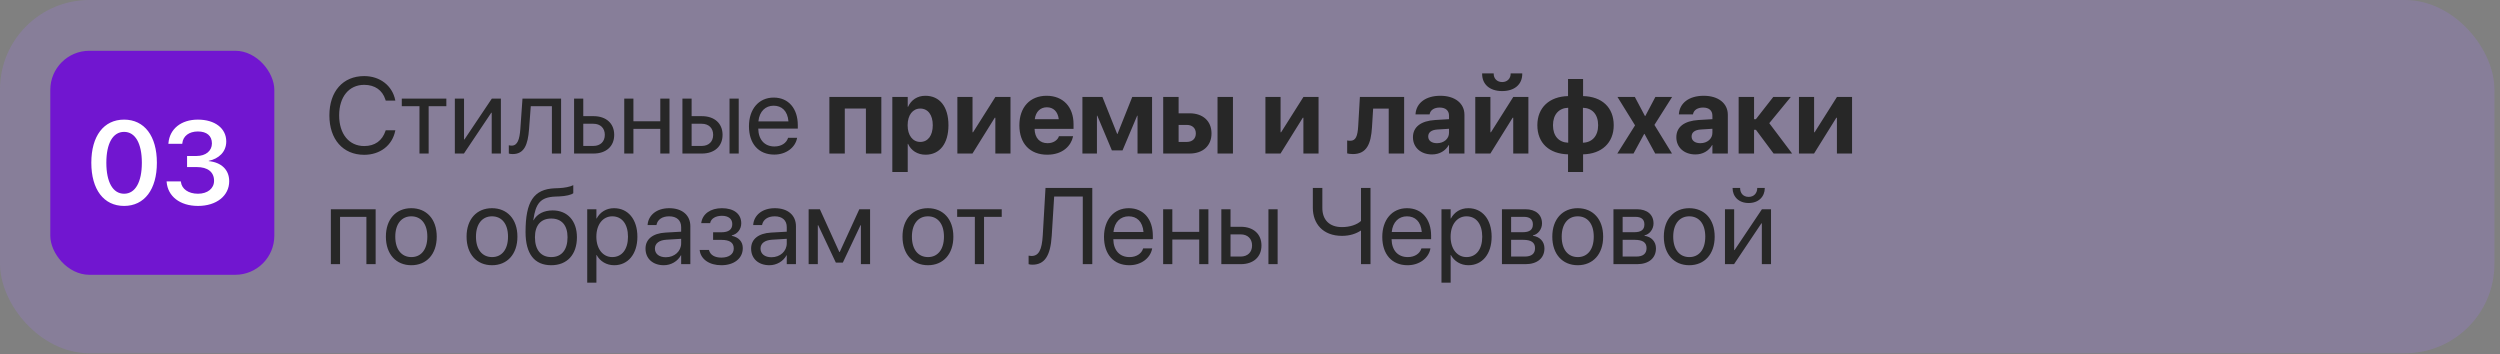
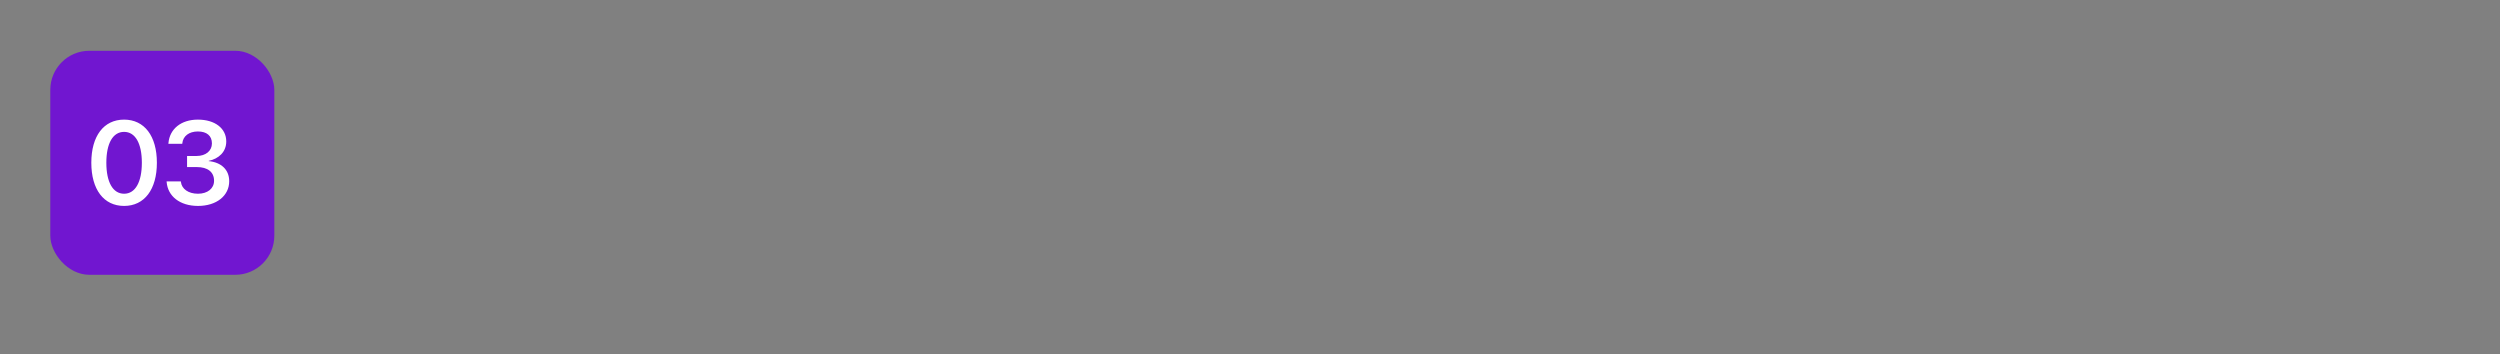
<svg xmlns="http://www.w3.org/2000/svg" width="339" height="48" viewBox="0 0 339 48" fill="none">
  <rect x="0" y="0" width="339" height="48" fill="#808080" stroke="none" />
-   <rect width="338.246" height="47.902" rx="12.13" fill="#A97BFF" fill-opacity="0.2" />
-   <path d="M49.383 20.992C46.512 20.992 44.665 18.901 44.665 15.651V15.644C44.665 12.393 46.505 10.316 49.383 10.316C51.531 10.316 53.2 11.62 53.593 13.574L53.608 13.646H52.305L52.254 13.488C51.853 12.235 50.837 11.505 49.383 11.505C47.321 11.505 45.989 13.13 45.989 15.644V15.651C45.989 18.164 47.328 19.804 49.383 19.804C50.83 19.804 51.832 19.088 52.283 17.727L52.305 17.663H53.608L53.593 17.734C53.2 19.71 51.546 20.992 49.383 20.992ZM60.524 13.374V14.405H58.126V20.82H56.88V14.405H54.481V13.374H60.524ZM61.677 20.82V13.374H62.923V18.909H62.98L66.689 13.374H67.921V20.82H66.675V15.286H66.618L62.909 20.82H61.677ZM71.737 17.541C71.579 19.596 71.1 20.892 69.517 20.892C69.281 20.892 69.095 20.856 68.995 20.82V19.696C69.059 19.718 69.195 19.746 69.388 19.746C70.183 19.746 70.455 18.88 70.556 17.512L70.849 13.374H76.083V20.82H74.837V14.405H71.973L71.737 17.541ZM77.845 20.82V13.374H79.091V15.751H80.487C82.191 15.751 83.286 16.732 83.286 18.279V18.293C83.286 19.839 82.191 20.82 80.487 20.82H77.845ZM80.465 16.782H79.091V19.789H80.465C81.418 19.789 82.012 19.195 82.012 18.293V18.279C82.012 17.369 81.41 16.782 80.465 16.782ZM89.537 20.82V17.477H85.892V20.82H84.647V13.374H85.892V16.445H89.537V13.374H90.783V20.82H89.537ZM92.537 20.82V13.374H93.783V15.751H95.179C96.883 15.751 97.979 16.732 97.979 18.279V18.293C97.979 19.839 96.883 20.82 95.179 20.82H92.537ZM98.924 20.82V13.374H100.17V20.82H98.924ZM95.158 16.782H93.783V19.789H95.158C96.11 19.789 96.704 19.195 96.704 18.293V18.279C96.704 17.369 96.103 16.782 95.158 16.782ZM104.989 20.963C102.848 20.963 101.559 19.467 101.559 17.126V17.119C101.559 14.813 102.876 13.231 104.91 13.231C106.943 13.231 108.182 14.741 108.182 16.975V17.434H102.819C102.848 18.966 103.693 19.861 105.017 19.861C105.962 19.861 106.628 19.388 106.843 18.751L106.864 18.687H108.089L108.075 18.758C107.831 19.99 106.614 20.963 104.989 20.963ZM104.903 14.333C103.821 14.333 102.977 15.071 102.84 16.46H106.915C106.793 15.014 105.991 14.333 104.903 14.333ZM112.464 20.82V13.145H119.509V20.82H117.418V14.72H114.554V20.82H112.464ZM120.998 23.326V13.145H123.089V14.484H123.132C123.555 13.553 124.385 12.987 125.481 12.987C127.428 12.987 128.61 14.476 128.61 16.975V16.983C128.61 19.474 127.428 20.978 125.509 20.978C124.407 20.978 123.547 20.419 123.132 19.51H123.089V23.326H120.998ZM124.786 19.245C125.832 19.245 126.483 18.379 126.483 16.983V16.975C126.483 15.572 125.824 14.72 124.786 14.72C123.777 14.72 123.075 15.593 123.075 16.983V16.99C123.075 18.372 123.777 19.245 124.786 19.245ZM129.82 20.82V13.145H131.875V17.935H131.946L134.975 13.145H137.023V20.82H134.968V15.966H134.889L131.867 20.82H129.82ZM142.006 20.978C139.651 20.978 138.226 19.453 138.226 16.997V16.99C138.226 14.548 139.665 12.987 141.92 12.987C144.169 12.987 145.572 14.512 145.572 16.832V17.477H140.288C140.316 18.701 140.982 19.417 142.049 19.417C142.908 19.417 143.431 18.944 143.574 18.515L143.589 18.472H145.507L145.493 18.551C145.25 19.682 144.19 20.978 142.006 20.978ZM141.956 14.548C141.09 14.548 140.452 15.121 140.316 16.159H143.567C143.438 15.099 142.815 14.548 141.956 14.548ZM148.744 20.82H146.775V13.145H149.488L151.486 18.157H151.536L153.534 13.145H156.219V20.82H154.25V15.687H154.2L152.216 20.391H150.77L148.794 15.687H148.744V20.82ZM157.73 20.82V13.145H159.82V15.364H161.31C163.121 15.364 164.281 16.424 164.281 18.085V18.099C164.281 19.761 163.121 20.82 161.31 20.82H157.73ZM165.097 20.82V13.145H167.188V20.82H165.097ZM160.93 16.939H159.82V19.245H160.93C161.682 19.245 162.155 18.794 162.155 18.099V18.085C162.155 17.384 161.682 16.939 160.93 16.939ZM171.592 20.82V13.145H173.647V17.935H173.718L176.747 13.145H178.795V20.82H176.74V15.966H176.661L173.639 20.82H171.592ZM186.041 17.262C185.905 19.481 185.339 20.892 183.456 20.892C183.069 20.892 182.797 20.835 182.675 20.799V19.045C182.761 19.066 182.905 19.088 183.098 19.088C183.843 19.088 184.093 18.465 184.172 17.09L184.401 13.145H190.401V20.82H188.31V14.727H186.198L186.041 17.262ZM194.182 20.942C192.642 20.942 191.597 19.975 191.597 18.622V18.608C191.597 17.212 192.678 16.395 194.59 16.274L196.487 16.159V15.687C196.487 15.006 196.043 14.584 195.22 14.584C194.44 14.584 193.974 14.949 193.867 15.443L193.852 15.508H191.941L191.948 15.422C192.062 14.004 193.28 12.987 195.313 12.987C197.289 12.987 198.578 14.011 198.578 15.558V20.82H196.487V19.675H196.444C196 20.462 195.184 20.942 194.182 20.942ZM193.666 18.515C193.666 19.08 194.139 19.417 194.855 19.417C195.793 19.417 196.487 18.816 196.487 18.014V17.462L194.905 17.562C194.096 17.613 193.666 17.956 193.666 18.5V18.515ZM203.69 12.35C202.022 12.35 200.977 11.448 200.977 10.023V9.951H202.545V10.016C202.545 10.617 202.967 11.126 203.698 11.126C204.414 11.126 204.843 10.617 204.843 10.016V9.951H206.418V10.023C206.418 11.448 205.366 12.35 203.69 12.35ZM200.046 20.82V13.145H202.101V17.935H202.172L205.201 13.145H207.249V20.82H205.194V15.966H205.115L202.094 20.82H200.046ZM212.626 23.326V20.928C210.084 20.87 208.466 19.403 208.466 16.983V16.968C208.466 14.584 210.106 13.087 212.626 13.03V10.71H214.667V13.03C217.201 13.087 218.82 14.555 218.82 16.975V16.99C218.82 19.374 217.18 20.878 214.667 20.928V23.326H212.626ZM212.648 19.352V14.613C211.395 14.648 210.586 15.522 210.586 16.975V16.99C210.586 18.45 211.38 19.309 212.648 19.352ZM214.645 19.352C215.898 19.317 216.707 18.436 216.707 16.99V16.975C216.707 15.508 215.905 14.648 214.645 14.613V19.352ZM219.307 20.82L221.712 16.997L219.328 13.145H221.684L223.058 15.737H223.101L224.469 13.145H226.739L224.34 16.939L226.724 20.82H224.447L222.994 18.157H222.951L221.505 20.82H219.307ZM229.896 20.942C228.357 20.942 227.312 19.975 227.312 18.622V18.608C227.312 17.212 228.393 16.395 230.304 16.274L232.202 16.159V15.687C232.202 15.006 231.758 14.584 230.935 14.584C230.154 14.584 229.689 14.949 229.581 15.443L229.567 15.508H227.655L227.662 15.422C227.777 14.004 228.994 12.987 231.028 12.987C233.004 12.987 234.293 14.011 234.293 15.558V20.82H232.202V19.675H232.159C231.715 20.462 230.899 20.942 229.896 20.942ZM229.381 18.515C229.381 19.08 229.853 19.417 230.569 19.417C231.507 19.417 232.202 18.816 232.202 18.014V17.462L230.619 17.562C229.81 17.613 229.381 17.956 229.381 18.5V18.515ZM238.102 17.598H237.851V20.82H235.76V13.145H237.851V16.159H238.102L240.457 13.145H242.835L239.913 16.703L243.014 20.82H240.5L238.102 17.598ZM243.937 20.82V13.145H245.992V17.935H246.064L249.092 13.145H251.14V20.82H249.085V15.966H249.007L245.985 20.82H243.937ZM44.865 35.82V28.374H50.937V35.82H49.684V29.405H46.111V35.82H44.865ZM55.777 35.964C53.708 35.964 52.326 34.467 52.326 32.097V32.083C52.326 29.713 53.715 28.231 55.77 28.231C57.825 28.231 59.221 29.706 59.221 32.083V32.097C59.221 34.474 57.832 35.964 55.777 35.964ZM55.784 34.861C57.095 34.861 57.947 33.844 57.947 32.097V32.083C57.947 30.336 57.087 29.333 55.77 29.333C54.474 29.333 53.6 30.343 53.6 32.083V32.097C53.6 33.851 54.467 34.861 55.784 34.861ZM66.718 35.964C64.649 35.964 63.267 34.467 63.267 32.097V32.083C63.267 29.713 64.656 28.231 66.711 28.231C68.766 28.231 70.162 29.706 70.162 32.083V32.097C70.162 34.474 68.773 35.964 66.718 35.964ZM66.725 34.861C68.035 34.861 68.887 33.844 68.887 32.097V32.083C68.887 30.336 68.028 29.333 66.711 29.333C65.415 29.333 64.541 30.343 64.541 32.083V32.097C64.541 33.851 65.407 34.861 66.725 34.861ZM74.751 35.964C72.467 35.964 71.264 34.424 71.264 31.467V31.453C71.264 27.35 72.353 25.646 75.246 25.531L75.797 25.51C76.513 25.481 77.315 25.331 77.737 25.109V26.197C77.501 26.412 76.713 26.598 75.854 26.634L75.303 26.655C73.262 26.734 72.639 27.615 72.331 29.77L72.317 29.87H72.346C72.84 28.99 73.778 28.531 74.938 28.531C76.95 28.531 78.231 29.949 78.231 32.161V32.176C78.231 34.517 76.907 35.964 74.751 35.964ZM74.751 34.861C76.148 34.861 76.957 33.887 76.957 32.176V32.161C76.957 30.543 76.148 29.634 74.751 29.634C73.348 29.634 72.539 30.543 72.539 32.161V32.176C72.539 33.887 73.348 34.861 74.751 34.861ZM79.627 38.326V28.374H80.873V29.634H80.902C81.367 28.768 82.198 28.231 83.265 28.231C85.169 28.231 86.43 29.749 86.43 32.097V32.104C86.43 34.453 85.155 35.964 83.286 35.964C82.234 35.964 81.367 35.434 80.902 34.575H80.873V38.326H79.627ZM83.021 34.861C84.339 34.861 85.155 33.801 85.155 32.104V32.097C85.155 30.386 84.339 29.333 83.021 29.333C81.761 29.333 80.866 30.429 80.866 32.097V32.104C80.866 33.765 81.768 34.861 83.021 34.861ZM90.01 35.964C88.528 35.964 87.532 35.069 87.532 33.715V33.701C87.532 32.434 88.52 31.639 90.232 31.539L92.365 31.417V30.794C92.365 29.885 91.771 29.333 90.733 29.333C89.773 29.333 89.172 29.791 89.029 30.457L89.014 30.522H87.811L87.819 30.443C87.926 29.219 88.993 28.231 90.747 28.231C92.508 28.231 93.611 29.183 93.611 30.672V35.82H92.365V34.61H92.337C91.9 35.426 91.005 35.964 90.01 35.964ZM88.807 33.715C88.807 34.431 89.394 34.882 90.289 34.882C91.463 34.882 92.365 34.073 92.365 32.992V32.383L90.375 32.505C89.379 32.562 88.807 33.006 88.807 33.701V33.715ZM97.814 35.964C96.196 35.964 95.029 35.162 94.879 33.944L94.871 33.887H96.132L96.153 33.959C96.332 34.582 96.926 34.932 97.814 34.932C98.845 34.932 99.497 34.46 99.497 33.708V33.694C99.497 32.899 98.953 32.527 97.814 32.527H96.697V31.496H97.814C98.802 31.496 99.296 31.123 99.296 30.386V30.372C99.296 29.677 98.774 29.262 97.893 29.262C97.041 29.262 96.418 29.641 96.303 30.221L96.296 30.257H95.086L95.093 30.207C95.265 29.004 96.346 28.231 97.893 28.231C99.518 28.231 100.513 29.011 100.513 30.271V30.286C100.513 31.08 99.991 31.746 99.232 31.918V31.975C100.191 32.183 100.721 32.777 100.721 33.636V33.651C100.721 35.033 99.554 35.964 97.814 35.964ZM104.33 35.964C102.848 35.964 101.852 35.069 101.852 33.715V33.701C101.852 32.434 102.84 31.639 104.552 31.539L106.685 31.417V30.794C106.685 29.885 106.091 29.333 105.053 29.333C104.094 29.333 103.492 29.791 103.349 30.457L103.335 30.522H102.132L102.139 30.443C102.246 29.219 103.313 28.231 105.067 28.231C106.829 28.231 107.931 29.183 107.931 30.672V35.82H106.685V34.61H106.657C106.22 35.426 105.325 35.964 104.33 35.964ZM103.127 33.715C103.127 34.431 103.714 34.882 104.609 34.882C105.783 34.882 106.685 34.073 106.685 32.992V32.383L104.695 32.505C103.7 32.562 103.127 33.006 103.127 33.701V33.715ZM110.896 35.82H109.65V28.374H111.175L113.81 34.173H113.867L116.523 28.374H117.984V35.82H116.738V30.536H116.688L114.289 35.605H113.337L110.946 30.536H110.896V35.82ZM125.832 35.964C123.762 35.964 122.38 34.467 122.38 32.097V32.083C122.38 29.713 123.769 28.231 125.824 28.231C127.879 28.231 129.276 29.706 129.276 32.083V32.097C129.276 34.474 127.886 35.964 125.832 35.964ZM125.839 34.861C127.149 34.861 128.001 33.844 128.001 32.097V32.083C128.001 30.336 127.142 29.333 125.824 29.333C124.528 29.333 123.655 30.343 123.655 32.083V32.097C123.655 33.851 124.521 34.861 125.839 34.861ZM135.834 28.374V29.405H133.436V35.82H132.19V29.405H129.791V28.374H135.834ZM139.98 35.892C139.794 35.892 139.608 35.863 139.479 35.82V34.667C139.557 34.689 139.751 34.711 139.865 34.711C140.846 34.711 141.283 33.909 141.398 31.911L141.77 25.488H148.114V35.82H146.825V26.648H142.944L142.615 31.961C142.443 34.711 141.648 35.892 139.98 35.892ZM153.133 35.964C150.992 35.964 149.703 34.467 149.703 32.126V32.118C149.703 29.813 151.021 28.231 153.054 28.231C155.088 28.231 156.326 29.741 156.326 31.975V32.434H150.963C150.992 33.966 151.837 34.861 153.162 34.861C154.107 34.861 154.773 34.388 154.987 33.751L155.009 33.687H156.233L156.219 33.758C155.976 34.99 154.758 35.964 153.133 35.964ZM153.047 29.333C151.966 29.333 151.121 30.071 150.985 31.46H155.059C154.937 30.014 154.135 29.333 153.047 29.333ZM162.613 35.82V32.477H158.968V35.82H157.723V28.374H158.968V31.445H162.613V28.374H163.859V35.82H162.613ZM165.613 35.82V28.374H166.859V30.751H168.255C169.959 30.751 171.055 31.732 171.055 33.279V33.293C171.055 34.839 169.959 35.82 168.255 35.82H165.613ZM172 35.82V28.374H173.246V35.82H172ZM168.234 31.782H166.859V34.789H168.234C169.186 34.789 169.78 34.195 169.78 33.293V33.279C169.78 32.369 169.179 31.782 168.234 31.782ZM184.551 35.82V31.267H184.523C183.921 31.668 183.076 31.983 181.974 31.983C179.36 31.983 178.021 30.3 178.021 28.188V25.488H179.31V28.195C179.31 29.791 180.248 30.794 181.967 30.794C183.055 30.794 184.014 30.465 184.551 29.963V25.488H185.84V35.82H184.551ZM190.867 35.964C188.726 35.964 187.437 34.467 187.437 32.126V32.118C187.437 29.813 188.754 28.231 190.788 28.231C192.821 28.231 194.06 29.741 194.06 31.975V32.434H188.697C188.726 33.966 189.571 34.861 190.895 34.861C191.84 34.861 192.506 34.388 192.721 33.751L192.743 33.687H193.967L193.953 33.758C193.709 34.99 192.492 35.964 190.867 35.964ZM190.781 29.333C189.7 29.333 188.855 30.071 188.719 31.46H192.793C192.671 30.014 191.869 29.333 190.781 29.333ZM195.463 38.326V28.374H196.709V29.634H196.738C197.203 28.768 198.034 28.231 199.101 28.231C201.005 28.231 202.266 29.749 202.266 32.097V32.104C202.266 34.453 200.991 35.964 199.122 35.964C198.07 35.964 197.203 35.434 196.738 34.575H196.709V38.326H195.463ZM198.857 34.861C200.175 34.861 200.991 33.801 200.991 32.104V32.097C200.991 30.386 200.175 29.333 198.857 29.333C197.597 29.333 196.702 30.429 196.702 32.097V32.104C196.702 33.765 197.604 34.861 198.857 34.861ZM203.662 35.82V28.374H206.848C208.244 28.374 209.096 29.111 209.096 30.293V30.307C209.096 31.073 208.559 31.775 207.872 31.918V31.975C208.81 32.104 209.426 32.763 209.426 33.672V33.687C209.426 34.997 208.452 35.82 206.869 35.82H203.662ZM204.908 31.488H206.476C207.414 31.488 207.858 31.152 207.858 30.436V30.422C207.858 29.756 207.442 29.405 206.662 29.405H204.908V31.488ZM204.908 34.789H206.762C207.664 34.789 208.151 34.403 208.151 33.658V33.644C208.151 32.877 207.628 32.52 206.54 32.52H204.908V34.789ZM213.944 35.964C211.874 35.964 210.492 34.467 210.492 32.097V32.083C210.492 29.713 211.882 28.231 213.936 28.231C215.991 28.231 217.388 29.706 217.388 32.083V32.097C217.388 34.474 215.999 35.964 213.944 35.964ZM213.951 34.861C215.261 34.861 216.113 33.844 216.113 32.097V32.083C216.113 30.336 215.254 29.333 213.936 29.333C212.64 29.333 211.767 30.343 211.767 32.083V32.097C211.767 33.851 212.633 34.861 213.951 34.861ZM218.784 35.82V28.374H221.97C223.366 28.374 224.218 29.111 224.218 30.293V30.307C224.218 31.073 223.681 31.775 222.994 31.918V31.975C223.932 32.104 224.548 32.763 224.548 33.672V33.687C224.548 34.997 223.574 35.82 221.992 35.82H218.784ZM220.03 31.488H221.598C222.536 31.488 222.98 31.152 222.98 30.436V30.422C222.98 29.756 222.564 29.405 221.784 29.405H220.03V31.488ZM220.03 34.789H221.884C222.786 34.789 223.273 34.403 223.273 33.658V33.644C223.273 32.877 222.751 32.52 221.662 32.52H220.03V34.789ZM229.066 35.964C226.996 35.964 225.615 34.467 225.615 32.097V32.083C225.615 29.713 227.004 28.231 229.059 28.231C231.114 28.231 232.51 29.706 232.51 32.083V32.097C232.51 34.474 231.121 35.964 229.066 35.964ZM229.073 34.861C230.383 34.861 231.235 33.844 231.235 32.097V32.083C231.235 30.336 230.376 29.333 229.059 29.333C227.763 29.333 226.889 30.343 226.889 32.083V32.097C226.889 33.851 227.755 34.861 229.073 34.861ZM237.114 27.529C235.746 27.529 234.937 26.634 234.937 25.503V25.481H235.961V25.517C235.961 26.154 236.348 26.698 237.121 26.698C237.865 26.698 238.281 26.154 238.281 25.517V25.481H239.305V25.503C239.305 26.634 238.496 27.529 237.114 27.529ZM233.906 35.82V28.374H235.152V33.909H235.209L238.918 28.374H240.15V35.82H238.904V30.286H238.846L235.137 35.82H233.906Z" fill="#272727" />
  <rect x="6.821" y="6.885" width="30.377" height="30.377" rx="5.298" fill="#7116D0" />
  <path d="M16.828 27.924C14.053 27.924 12.383 25.675 12.383 22.076V22.061C12.383 18.462 14.053 16.22 16.828 16.22C19.595 16.22 21.273 18.462 21.273 22.061V22.076C21.273 25.675 19.595 27.924 16.828 27.924ZM16.828 26.27C18.349 26.27 19.235 24.687 19.235 22.076V22.061C19.235 19.45 18.349 17.882 16.828 17.882C15.299 17.882 14.421 19.45 14.421 22.061V22.076C14.421 24.687 15.299 26.27 16.828 26.27ZM26.855 27.924C24.37 27.924 22.755 26.592 22.598 24.695L22.59 24.601H24.526L24.534 24.687C24.644 25.604 25.522 26.27 26.847 26.27C28.156 26.27 29.026 25.549 29.026 24.522V24.506C29.026 23.315 28.148 22.656 26.706 22.656H25.365V21.151H26.659C27.905 21.151 28.736 20.446 28.736 19.458V19.442C28.736 18.423 28.046 17.827 26.831 17.827C25.64 17.827 24.824 18.447 24.722 19.419L24.715 19.497H22.833L22.841 19.403C23.006 17.49 24.55 16.22 26.831 16.22C29.167 16.22 30.68 17.42 30.68 19.176V19.191C30.68 20.595 29.661 21.528 28.305 21.81V21.849C29.975 22.006 31.08 22.994 31.08 24.561V24.577C31.08 26.545 29.355 27.924 26.855 27.924Z" fill="white" />
</svg>